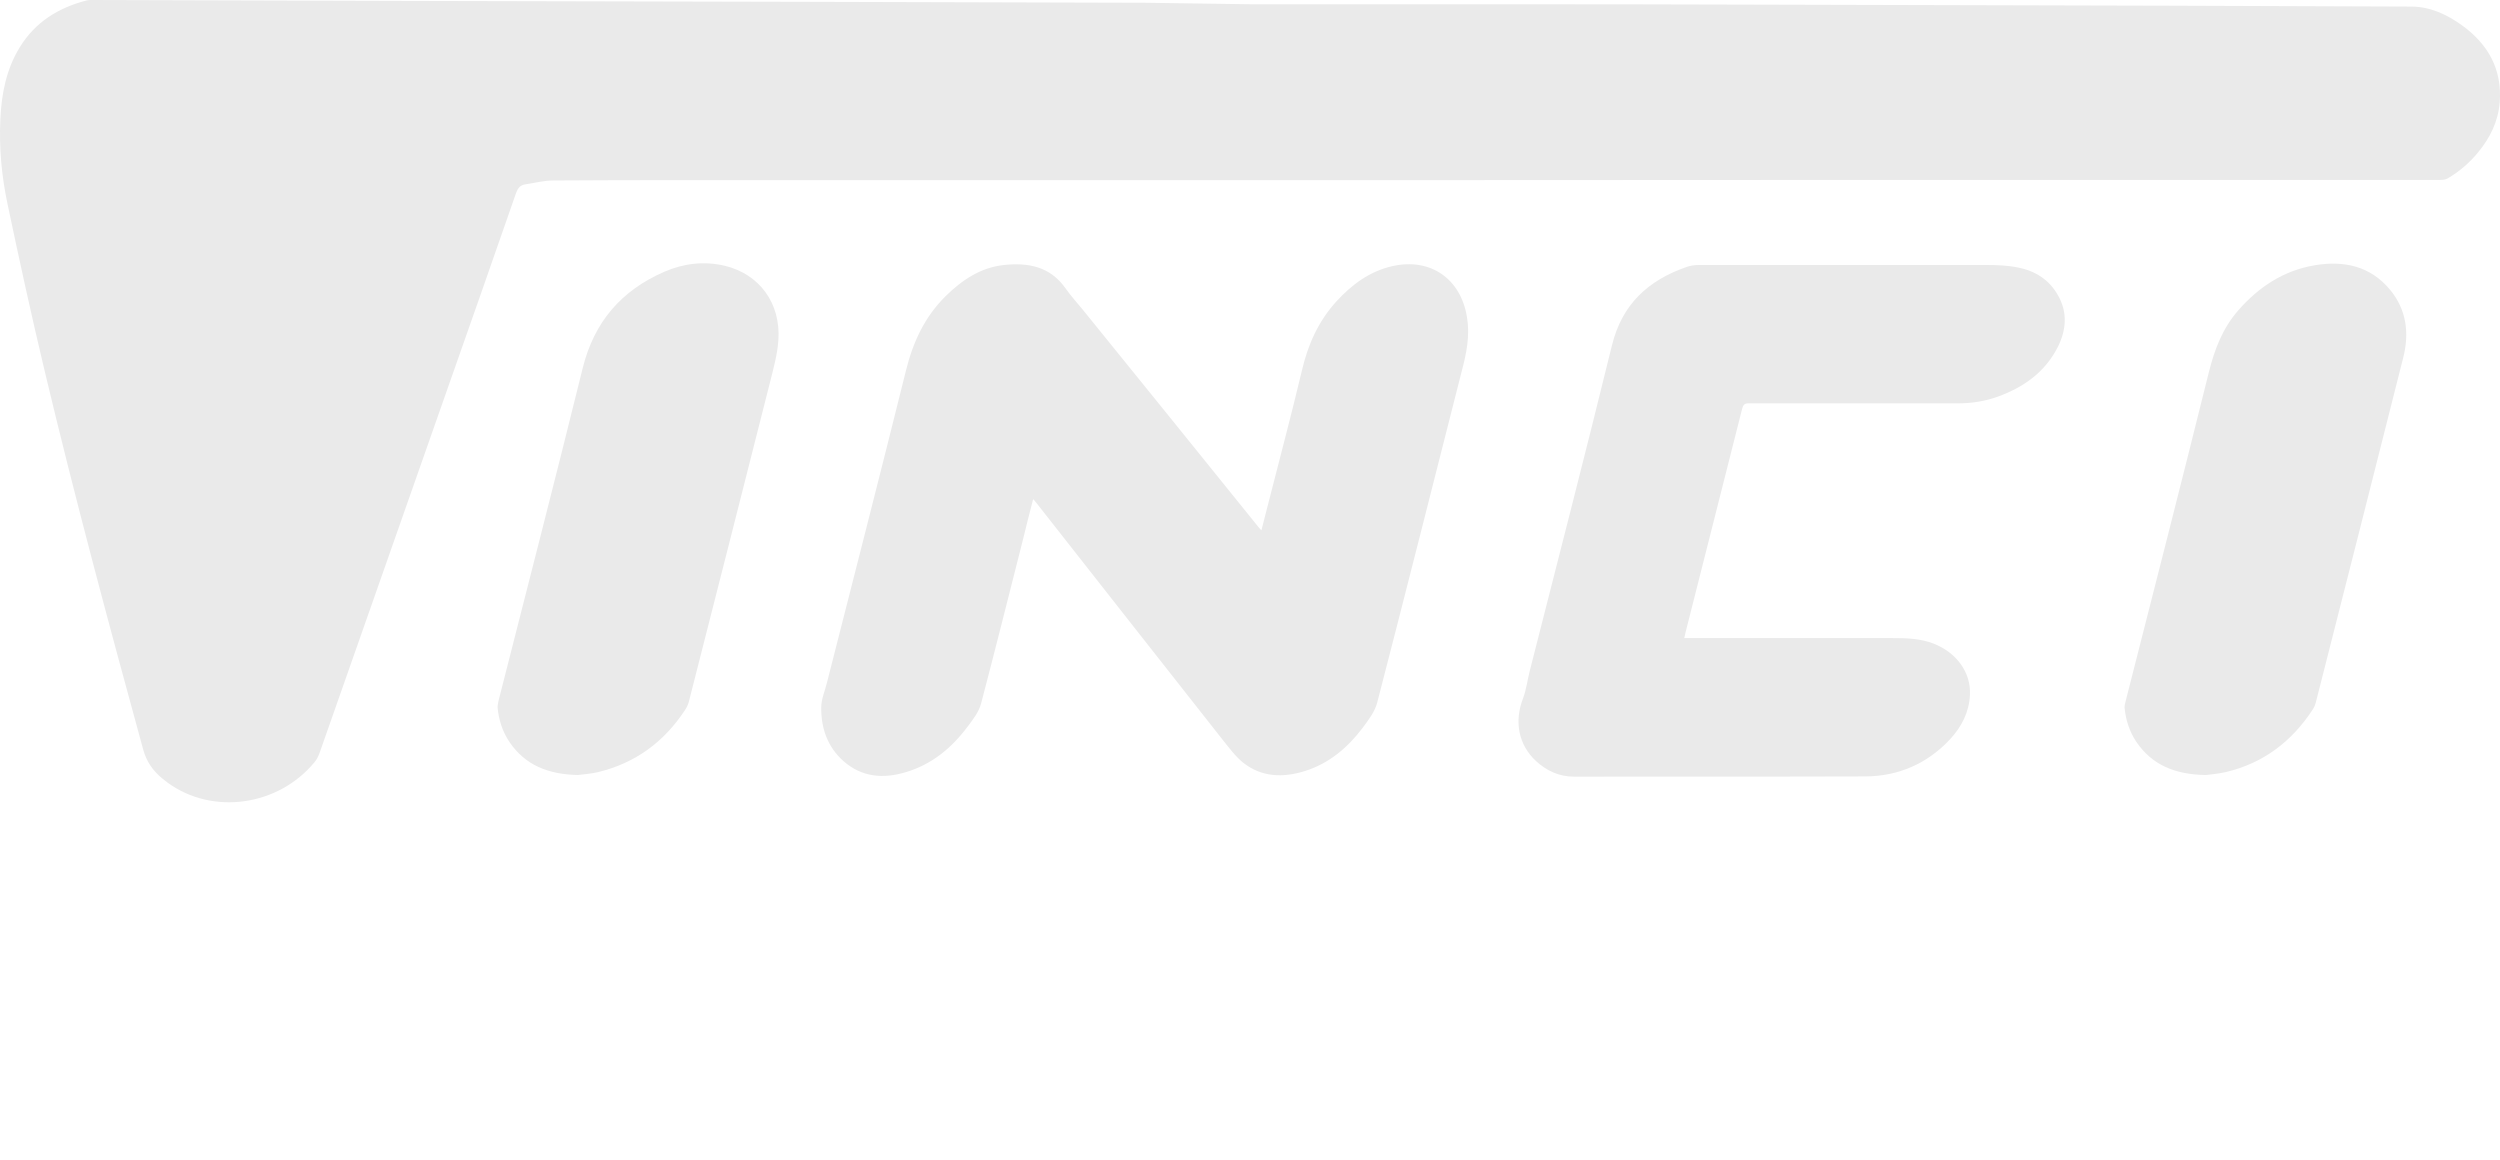
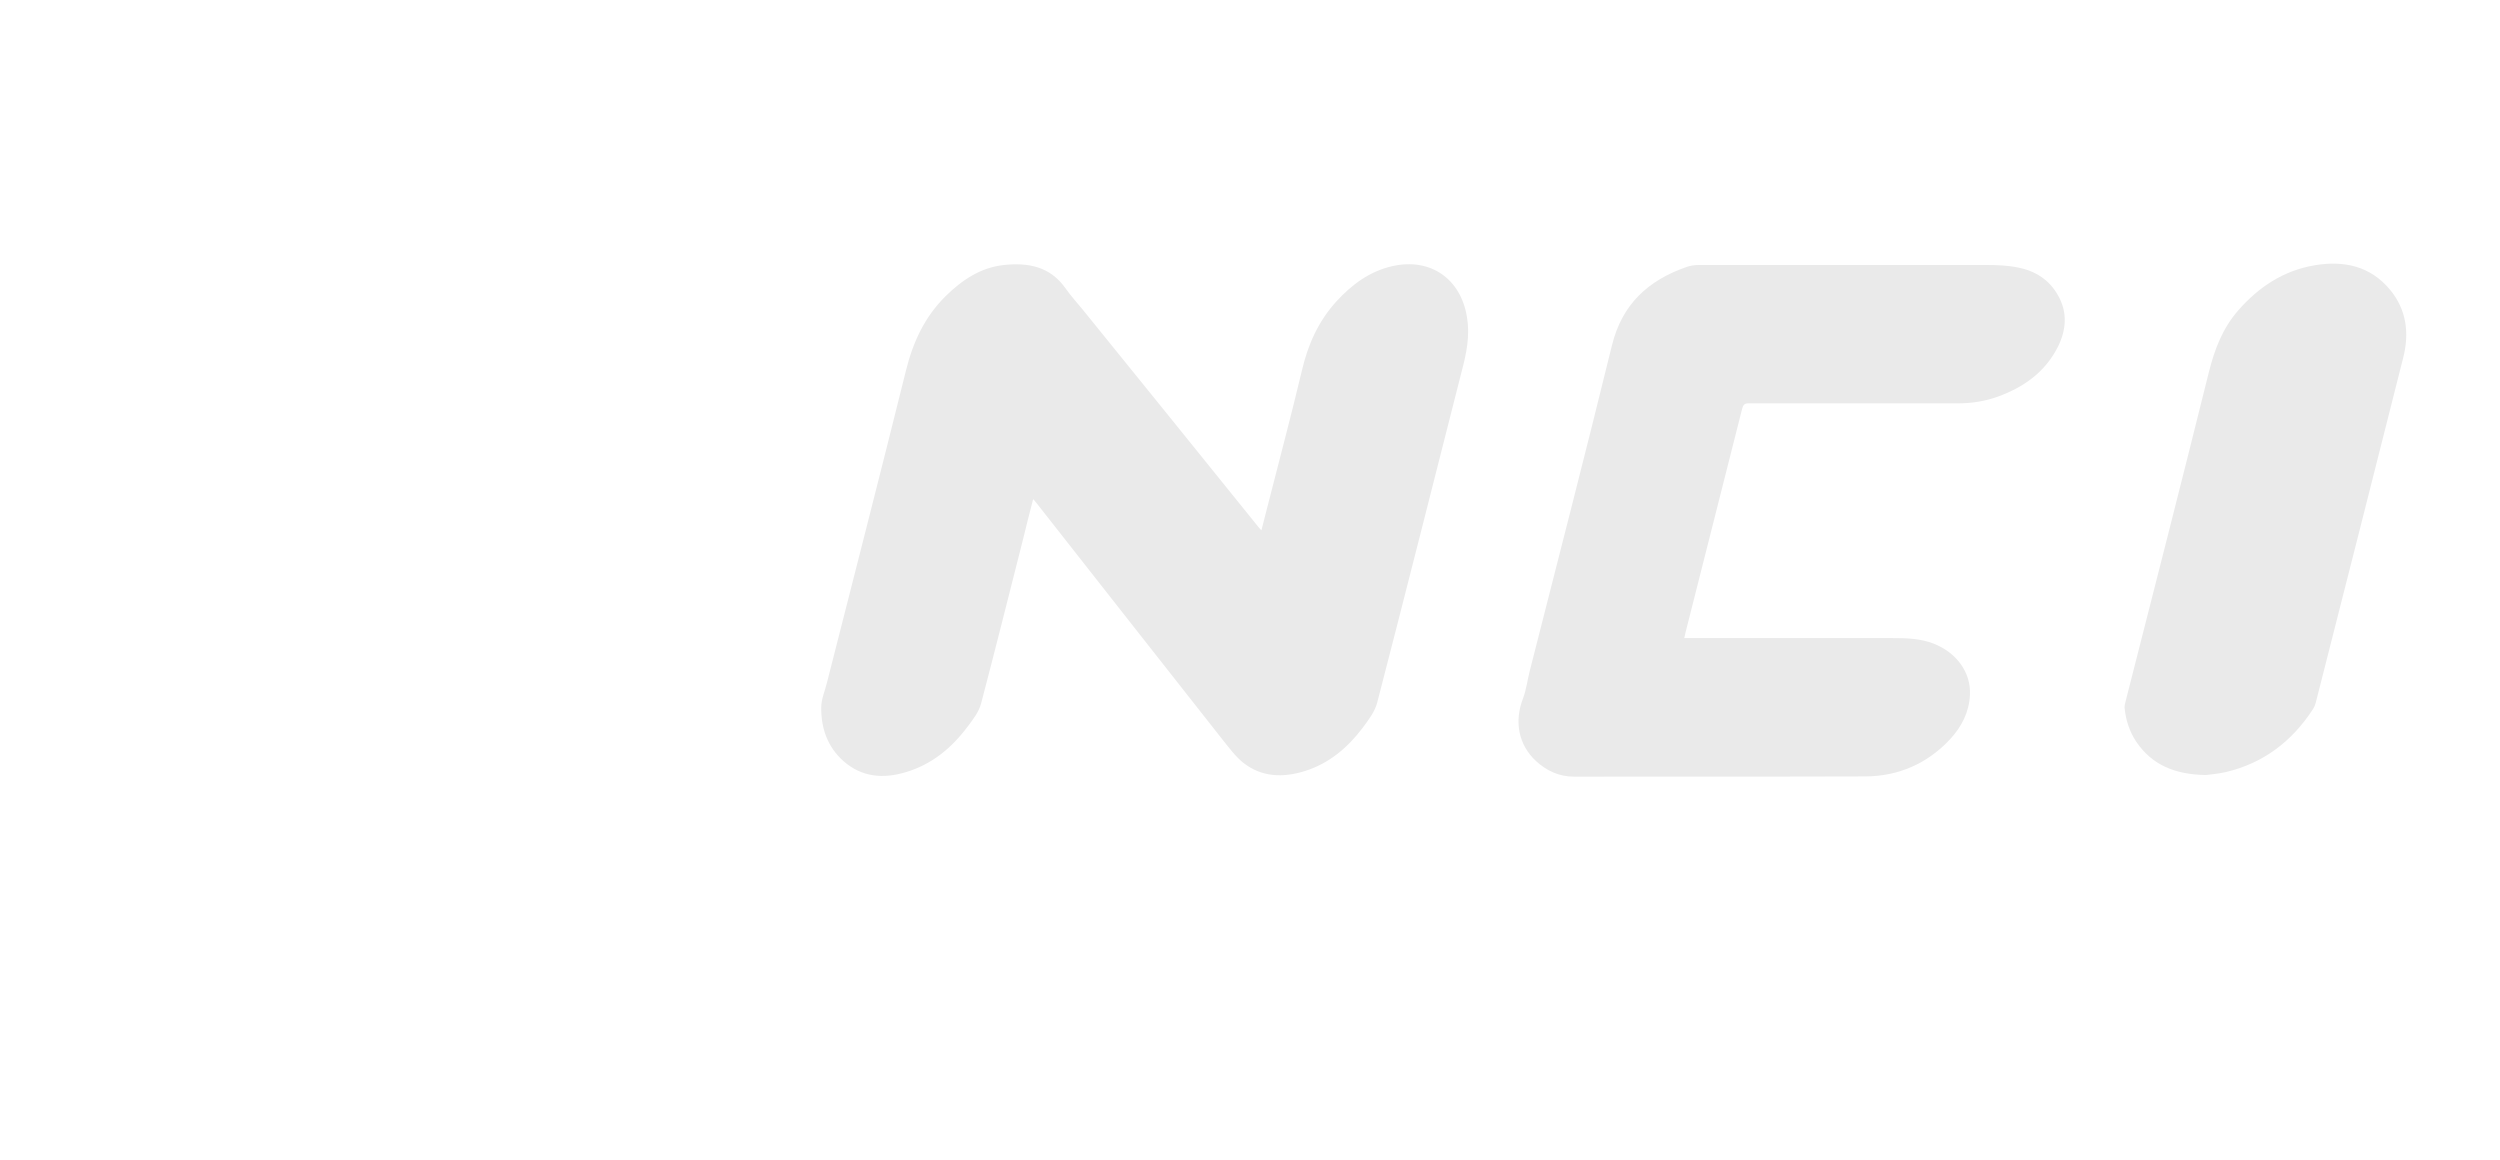
<svg xmlns="http://www.w3.org/2000/svg" viewBox="0 0 2165.06 1004.8" data-name="Calque 1" id="Calque_1">
  <defs>
    <style>
      .cls-1 {
        fill: #eaeaea;
      }
    </style>
  </defs>
  <g data-name="Calque 1" id="Calque_1-2">
    <g id="VINCI">
      <g>
-         <path d="M1084.21,3.7h255.1c109.8,0,219.7.5,329.5.7,139.8.3,279.5.7,419.3,1.3,16.2,0,30.8,6.7,44,16.2,22.6,16.3,34.9,38.1,32.7,66.7-1.3,16.5-8.3,30.7-18.7,43.3-7.4,9.1-16.3,16.7-26.4,22.6-1.7,1-4,1.3-6.1,1.3h-163.8c-243.4,0-487,0-730.5.2h-624.8c-38.4,0-77,0-115.4.3-8.1,0-16.3,2.2-24.4,3.4-4.2.7-6.2,3.2-7.7,7.2-20,57.8-40.4,115.4-60.6,173-36.6,104.1-73.1,208.2-109.7,312.3-1,2.7-2.4,5.6-4.2,7.7-31.3,38.2-88.3,46.3-127.2,18-1.7-1.3-3.4-2.7-5.1-4-7.9-6.6-13.3-14.3-16.2-24.8-29.8-108.8-59.1-217.7-85.2-327.3-11.5-48.2-22.1-96.7-32.3-145.2C1.41,152.5-.89,127.9.31,103.1c1-21.9,5.1-43,16.7-62C30.51,19,50.71,6.6,75.31.3c1.3-.3,3-.3,4.4-.3,91.5.3,183.1.5,274.6.8,116.9.3,234,.5,351.1.8,95.7.2,191.2.5,286.9.8" class="cls-1" />
        <path d="M894.71,432.3c-3.2,12.3-6.1,23.9-8.9,35.4-12,47.3-23.8,94.5-36.2,141.7-1.9,7.1-6.9,13.6-11.5,19.7-13.8,18.5-31,32.9-53.6,39.6-19.5,5.9-38.1,4.5-54.1-9.6-13.8-12.3-19.4-28.5-19.2-46.5,0-7.1,3.2-14.2,4.9-21.2,22.9-90,46-179.9,68.4-270.2,6.1-24.8,16.2-46.7,34.4-64.7,14.2-14,30.3-24.8,50.5-27,20.9-2.2,39.9,1.2,53.2,20,4.7,6.7,10.3,12.8,15.5,19.2,50.4,62.2,100.6,124.3,150.9,186.7.8,1.2,1.9,2.2,3.4,3.9,1.7-6.9,3.4-13,4.9-19.2,10.1-39.8,20.7-79.3,30.2-119.3,5.2-22.4,14.2-42.5,29.7-59.6,13.5-14.8,29.1-26.4,49-30.8,32.7-7.2,58.8,11,64.2,44.1,2.7,15.8-.3,31.2-4.4,46.5-24.4,95.9-48.5,191.7-73.3,287.4-2,7.9-7.6,15.2-12.6,21.9-13,17.2-29,30.8-49.9,37.4-18.7,5.9-37.4,5.6-53.6-7.2-6.7-5.4-12.1-12.8-17.5-19.5-53.9-68.4-107.8-137-161.6-205.5-.7-.8-1.3-1.7-2.7-3.2h0l-.2.2.1-.2Z" class="cls-1" />
        <path d="M1458.71,552.6h180.1c12.1,0,24.1.3,35.5,4.7,20.4,7.9,32.7,25.3,31.7,44.5-.7,15-7.2,27.6-17.2,38.4-19.7,21.1-44.5,32-73.3,32.2-84.1.3-168.1,0-252.4.2-13.1,0-23.8-5.2-32.9-13.5-15.3-14.2-18.9-34.4-11.3-54.1,3-7.9,3.9-16.5,6.1-24.8,23.8-93.7,48-187.2,70.9-280.8,8.8-36.1,31.5-56.6,64.7-68.2,3.4-1.2,7.1-1.7,10.8-1.7h248.2c9.4,0,19,.3,28.1,2.2,14.7,2.9,26.8,10.4,34.4,23.8,8.6,14.8,7.4,30.2,0,45-11.1,21.9-29.7,35-52.2,43.1-11,3.9-22.2,5.7-33.9,5.7h-181.6c-3.5,0-4.7,1.2-5.6,4.4-16.3,64.9-32.9,129.6-49.2,194.4-.3,1.3-.5,2.7-1,4.5h.1Z" class="cls-1" />
-         <path d="M501.01,671.2c-26.4-.5-46.2-8.6-59.8-28.6-6.1-9.1-9.3-19.2-10.3-30,0-1.9.5-3.7.8-5.6,24.4-96,49.2-191.9,72.9-288.1,9.9-40.1,33.5-67.4,70.8-83.6,16.7-7.2,34.4-9.4,52.4-5.1,29.8,7.2,48.4,32.3,46.3,64.2-.8,12.3-4.2,24.4-7.2,36.4-23.4,92.3-46.8,184.8-70.4,277.1-.7,2.5-1.9,5.1-3.4,7.2-18.2,27.6-43,45.8-75.3,53.6-6.4,1.5-13,1.9-16.8,2.4h0v.1Z" class="cls-1" />
        <path d="M1910.21,671.2c-26.6-.5-46.3-8.6-60-28.6-6.1-9.1-9.3-19.2-10.3-30,0-1.3.3-2.9.7-4.4,24.3-95.4,48.7-190.7,72.4-286.2,4.9-19.5,11.8-37.6,25.1-52.9,17.9-20.6,39.6-34.9,66.7-39.4,25.1-4.2,48,.7,65,21.2,14.3,17.2,16.8,37.6,11.5,58.6-25.1,99.7-50.5,199.5-75.8,299-.5,1.9-1.3,3.9-2.4,5.6-18.2,28-43.1,47-75.8,54.6-6.6,1.5-13.3,2-17,2.5h-.2.1Z" class="cls-1" />
      </g>
    </g>
  </g>
</svg>